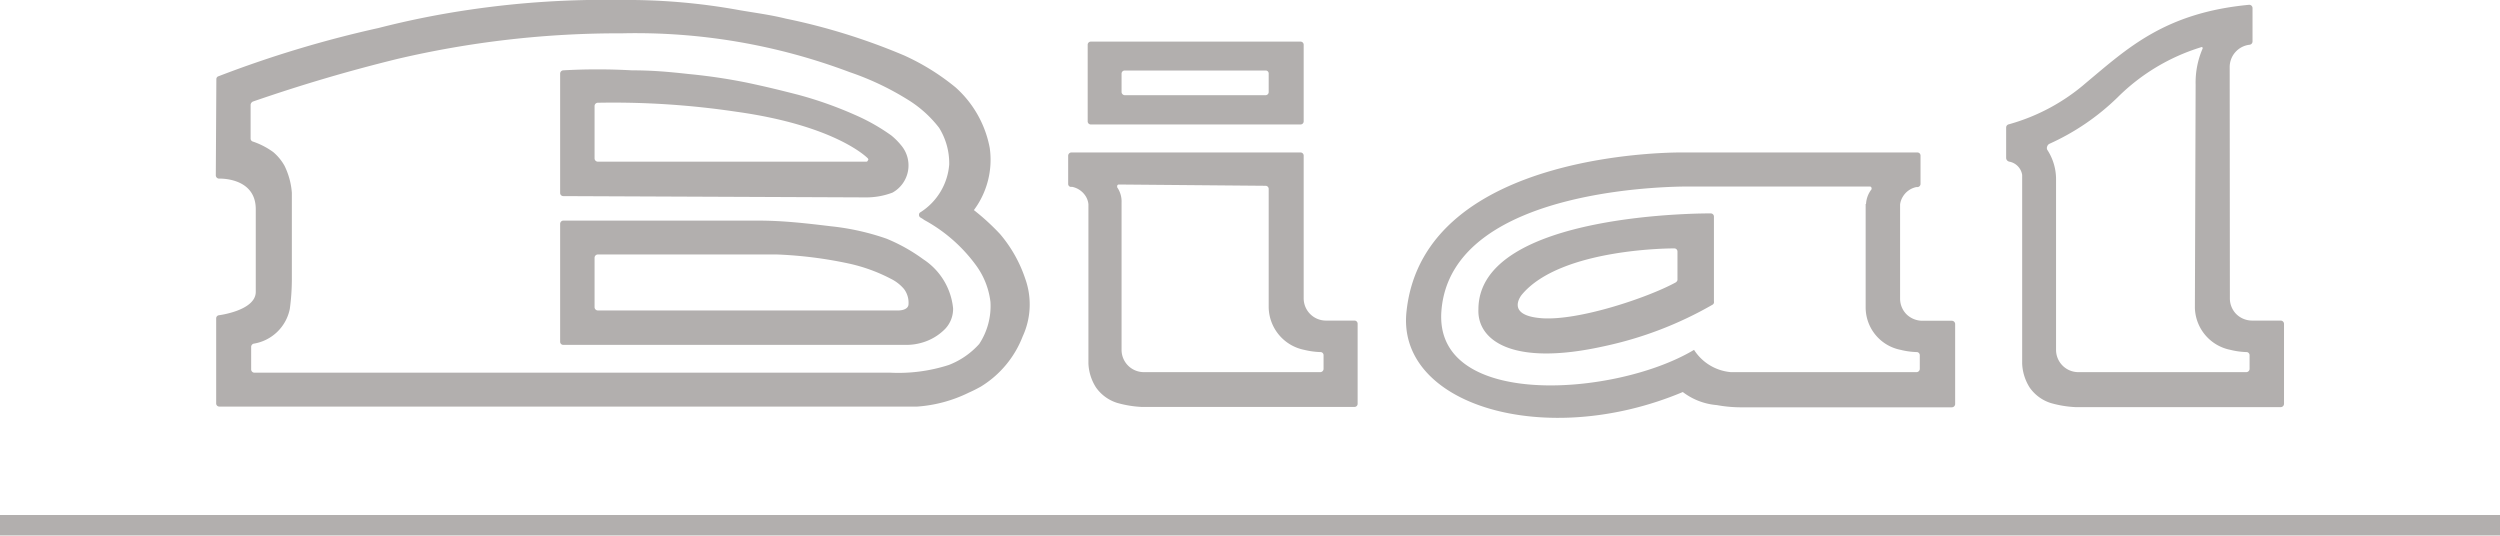
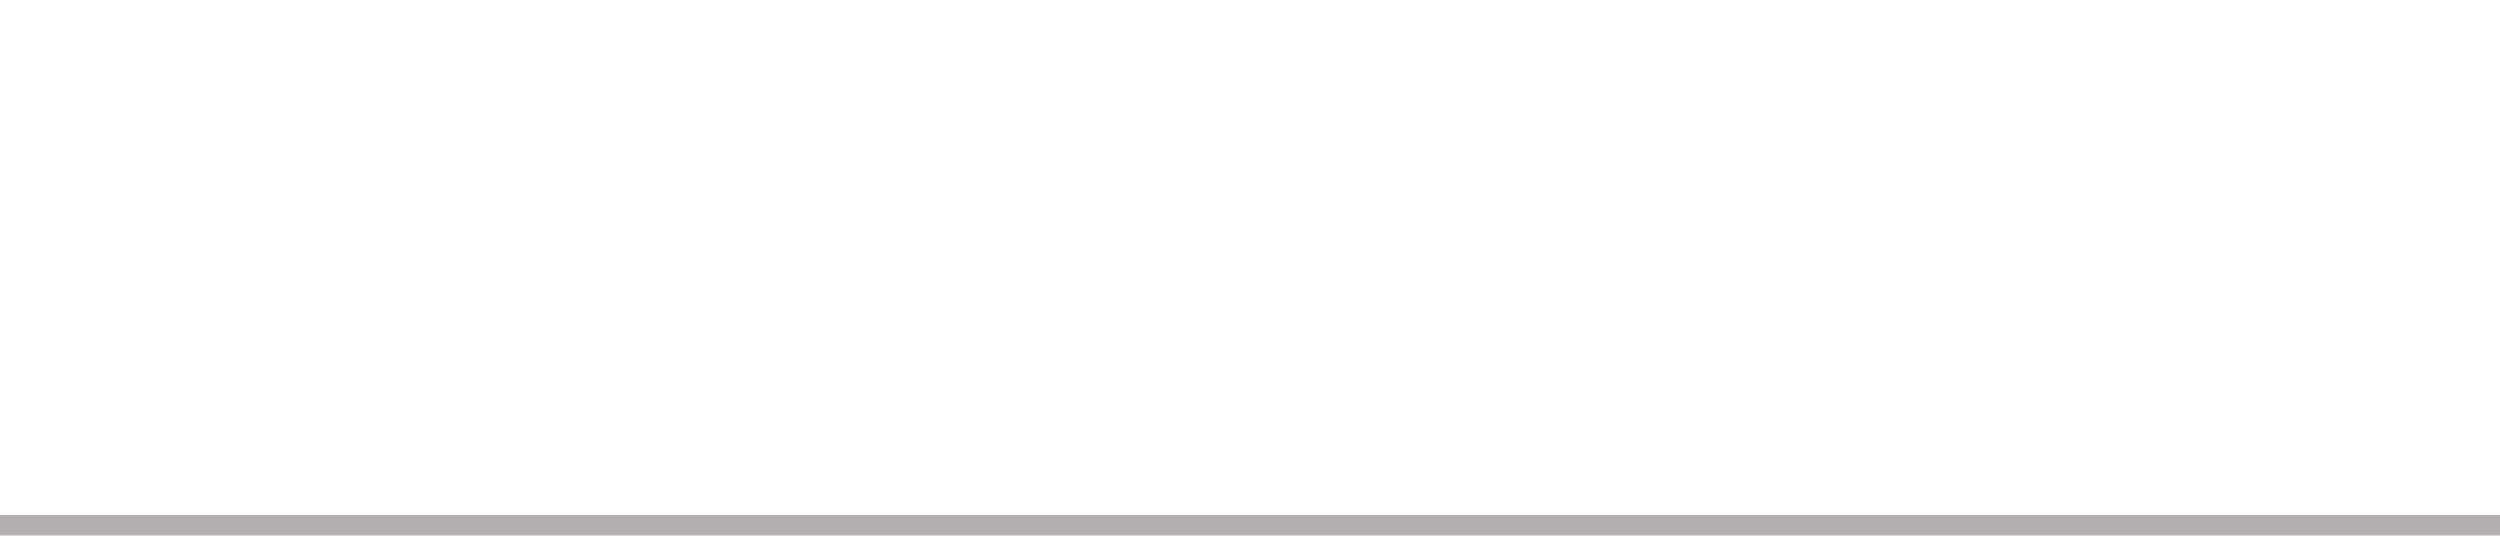
<svg xmlns="http://www.w3.org/2000/svg" viewBox="0 0 135.77 29.09">
  <defs>
    <style>.cls-1,.cls-2{fill:#b2afae;}.cls-1{fill-rule:evenodd;}</style>
  </defs>
  <title>Asset 34</title>
  <g id="Layer_2" data-name="Layer 2">
    <g id="Layer_1-2" data-name="Layer 1">
-       <path class="cls-1" d="M93,16.55a20.25,20.25,0,0,1-5.87,2.25c-5.11,1.14-6.91-.38-6.84-2,0-5.32,12.62-5.21,12.62-5.21a.17.17,0,0,1,.17.17v4.61A.16.16,0,0,1,93,16.55ZM91,15.34c-1.52.83-5.3,2.1-7.3,1.94S82.65,16,82.65,16c2.13-2.55,8.28-2.51,8.28-2.51a.17.17,0,0,1,.17.17v1.55h0A.22.22,0,0,1,91,15.34Zm10.32-4.26V16.7A2.35,2.35,0,0,0,103.22,19a4.05,4.05,0,0,0,.86.12.17.17,0,0,1,.18.17v.75a.18.18,0,0,1-.17.17H94A2.64,2.64,0,0,1,92,19c-4.24,2.54-14.13,3.25-13.72-2.11.53-7,13.58-6.76,13.58-6.76h9.7a.09.09,0,0,1,.08.09.1.1,0,0,1,0,.06A1.42,1.42,0,0,0,101.34,11.08Zm-9.93-2.8h12.74a.17.17,0,0,1,.17.18V10a.18.18,0,0,1-.15.16l-.08,0a1.12,1.12,0,0,0-.73.52,1.06,1.06,0,0,0-.15.42c0,.19,0,.32,0,.51v4.6a1.21,1.21,0,0,0,.35.86,1.24,1.24,0,0,0,.86.35H106a.18.18,0,0,1,.18.17v4.35a.18.18,0,0,1-.18.18H94.48A7.31,7.31,0,0,1,93.24,22a3.51,3.51,0,0,1-1.85-.71c-7.49,3.15-15.61.7-15-4.42C77.37,8.05,91.41,8.28,91.41,8.28ZM13.75,5.51c2.64-.91,5.11-1.64,7.83-2.31a52.73,52.73,0,0,1,12.2-1.39A32.91,32.91,0,0,1,46.15,3.92,15.19,15.19,0,0,1,49.28,5.4,6.33,6.33,0,0,1,51,6.94a3.65,3.65,0,0,1,.55,2A3.39,3.39,0,0,1,50,11.52a.15.15,0,0,0-.09.15.16.16,0,0,0,.09.15l.1.06.1.07A8.52,8.52,0,0,1,53,14.4a4.2,4.2,0,0,1,.79,2,3.74,3.74,0,0,1-.61,2.28,4.3,4.3,0,0,1-1.65,1.14,8.9,8.9,0,0,1-3.17.42c-.8,0-34.54,0-34.54,0a.18.18,0,0,1-.18-.17V18.84a.18.18,0,0,1,.16-.18,2.39,2.39,0,0,0,1.94-1.89,12.17,12.17,0,0,0,.11-1.6v-4.7A4,4,0,0,0,15.45,9a2.71,2.71,0,0,0-.61-.74,4.11,4.11,0,0,0-1.1-.57.17.17,0,0,1-.13-.16V5.7A.21.21,0,0,1,13.75,5.51Zm-2-1.21a.16.16,0,0,1,.12-.16,60.82,60.82,0,0,1,8.69-2.62,47.63,47.63,0,0,1,5-1A50.11,50.11,0,0,1,33.7,0a34,34,0,0,1,6.45.55c.87.15,1.67.25,2.52.46a34.09,34.09,0,0,1,6.43,2,12.53,12.53,0,0,1,2.8,1.74,5.85,5.85,0,0,1,1.85,3.28,4.57,4.57,0,0,1-.86,3.38,12.51,12.51,0,0,1,1.42,1.3,7.3,7.3,0,0,1,1.37,2.43,4.14,4.14,0,0,1-.14,3.13A5.53,5.53,0,0,1,53.26,21c-.22.12-.41.22-.64.32a7.53,7.53,0,0,1-2.8.76l-.37,0H11.91a.17.17,0,0,1-.17-.18V17.29a.17.17,0,0,1,.15-.17s2-.25,2-1.27V11.36c0-1.75-2-1.66-2-1.66a.18.18,0,0,1-.17-.18ZM32.47,8.78a.18.18,0,0,1-.18-.17V5.76a.18.18,0,0,1,.18-.18A45.31,45.31,0,0,1,40,6.07c5.45.76,7.13,2.53,7.13,2.53s.06.07,0,.11a.08.08,0,0,1-.08.07Zm-1.88,1.87a.17.17,0,0,1-.17-.17V4a.18.18,0,0,1,.16-.18,33.35,33.35,0,0,1,3.74,0c1.11,0,2,.08,3.08.2a30.66,30.66,0,0,1,3.17.47c1.08.23,1.69.38,2.75.65a21,21,0,0,1,3.09,1.09,10.69,10.69,0,0,1,2,1.13,3.65,3.65,0,0,1,.52.52,1.69,1.69,0,0,1-.46,2.58,4,4,0,0,1-1.48.26Zm-.17,1.5a.18.18,0,0,1,.17-.17H41.14c1.38,0,2.58.14,4,.31a13.39,13.39,0,0,1,3,.67,9.42,9.42,0,0,1,2,1.12,3.6,3.6,0,0,1,1.62,2.66,1.57,1.57,0,0,1-.42,1.11,2.86,2.86,0,0,1-1.31.77,3,3,0,0,1-.79.11H30.59a.17.17,0,0,1-.17-.17Zm18.92,4.36c0,.35-.53.35-.53.35H32.47a.18.18,0,0,1-.18-.17V14a.18.18,0,0,1,.18-.18h9.72a22.77,22.77,0,0,1,3.85.48,9.11,9.11,0,0,1,2.34.84,2.23,2.23,0,0,1,.71.55A1.23,1.23,0,0,1,49.34,16.51Zm71.76-.31a1.21,1.21,0,0,0,.35.86,1.23,1.23,0,0,0,.85.35h1.56a.18.18,0,0,1,.18.17v4.35a.18.18,0,0,1-.18.18H112.71a5.87,5.87,0,0,1-1.33-.22,2.21,2.21,0,0,1-1.15-.84,2.62,2.62,0,0,1-.41-1.3V9.5a.87.87,0,0,0-.69-.72.21.21,0,0,1-.18-.21V6.93a.18.18,0,0,1,.15-.18,10.81,10.81,0,0,0,4.21-2.27c2.22-1.85,4.26-3.79,8.84-4.22h0a.18.18,0,0,1,.18.17V2.25a.18.18,0,0,1-.16.18,1.22,1.22,0,0,0-1.08,1.22Zm-1.9.5A2.39,2.39,0,0,0,121.13,19a4.05,4.05,0,0,0,.86.12.17.17,0,0,1,.18.17v.75a.18.18,0,0,1-.17.17h-9.13A1.21,1.21,0,0,1,111.66,19V9.78a2.92,2.92,0,0,0-.48-1.65.23.23,0,0,1,0-.18.24.24,0,0,1,.12-.14A12.87,12.87,0,0,0,115,5.29a11,11,0,0,1,4.52-2.72.08.08,0,0,1,.09,0,.09.09,0,0,1,0,.09,4.65,4.65,0,0,0-.37,1.94ZM70.8,6.58a.17.17,0,0,1-.17.18H59.24a.17.17,0,0,1-.17-.18V2.43a.17.17,0,0,1,.17-.17H70.63a.17.17,0,0,1,.17.17ZM60.91,4a.17.17,0,0,1,.18-.17h7.64A.16.16,0,0,1,68.9,4V5a.17.17,0,0,1-.17.17H61.09A.18.18,0,0,1,60.91,5Zm7.82,6.09a.17.17,0,0,1,.17.18V16.7A2.4,2.4,0,0,0,70.83,19a4.24,4.24,0,0,0,.86.12.17.17,0,0,1,.19.17v.75a.18.18,0,0,1-.18.17H62.12A1.21,1.21,0,0,1,60.91,19v-8a1.35,1.35,0,0,0-.24-.83l0-.06a.09.09,0,0,1,.09-.09Zm5,11.83a.17.17,0,0,1-.17.18H62a5.87,5.87,0,0,1-1.33-.22,2.21,2.21,0,0,1-1.15-.84,2.62,2.62,0,0,1-.41-1.3V11.6c0-.19,0-.32,0-.51a1,1,0,0,0-.14-.42,1.14,1.14,0,0,0-.73-.52l-.09,0a.16.16,0,0,1-.14-.16V8.46a.18.18,0,0,1,.17-.18H70.63a.17.17,0,0,1,.17.17V16.2A1.21,1.21,0,0,0,72,17.41h1.56a.17.17,0,0,1,.17.17Z" />
      <rect class="cls-2" y="27.97" width="135.77" height="1.11" />
    </g>
  </g>
</svg>